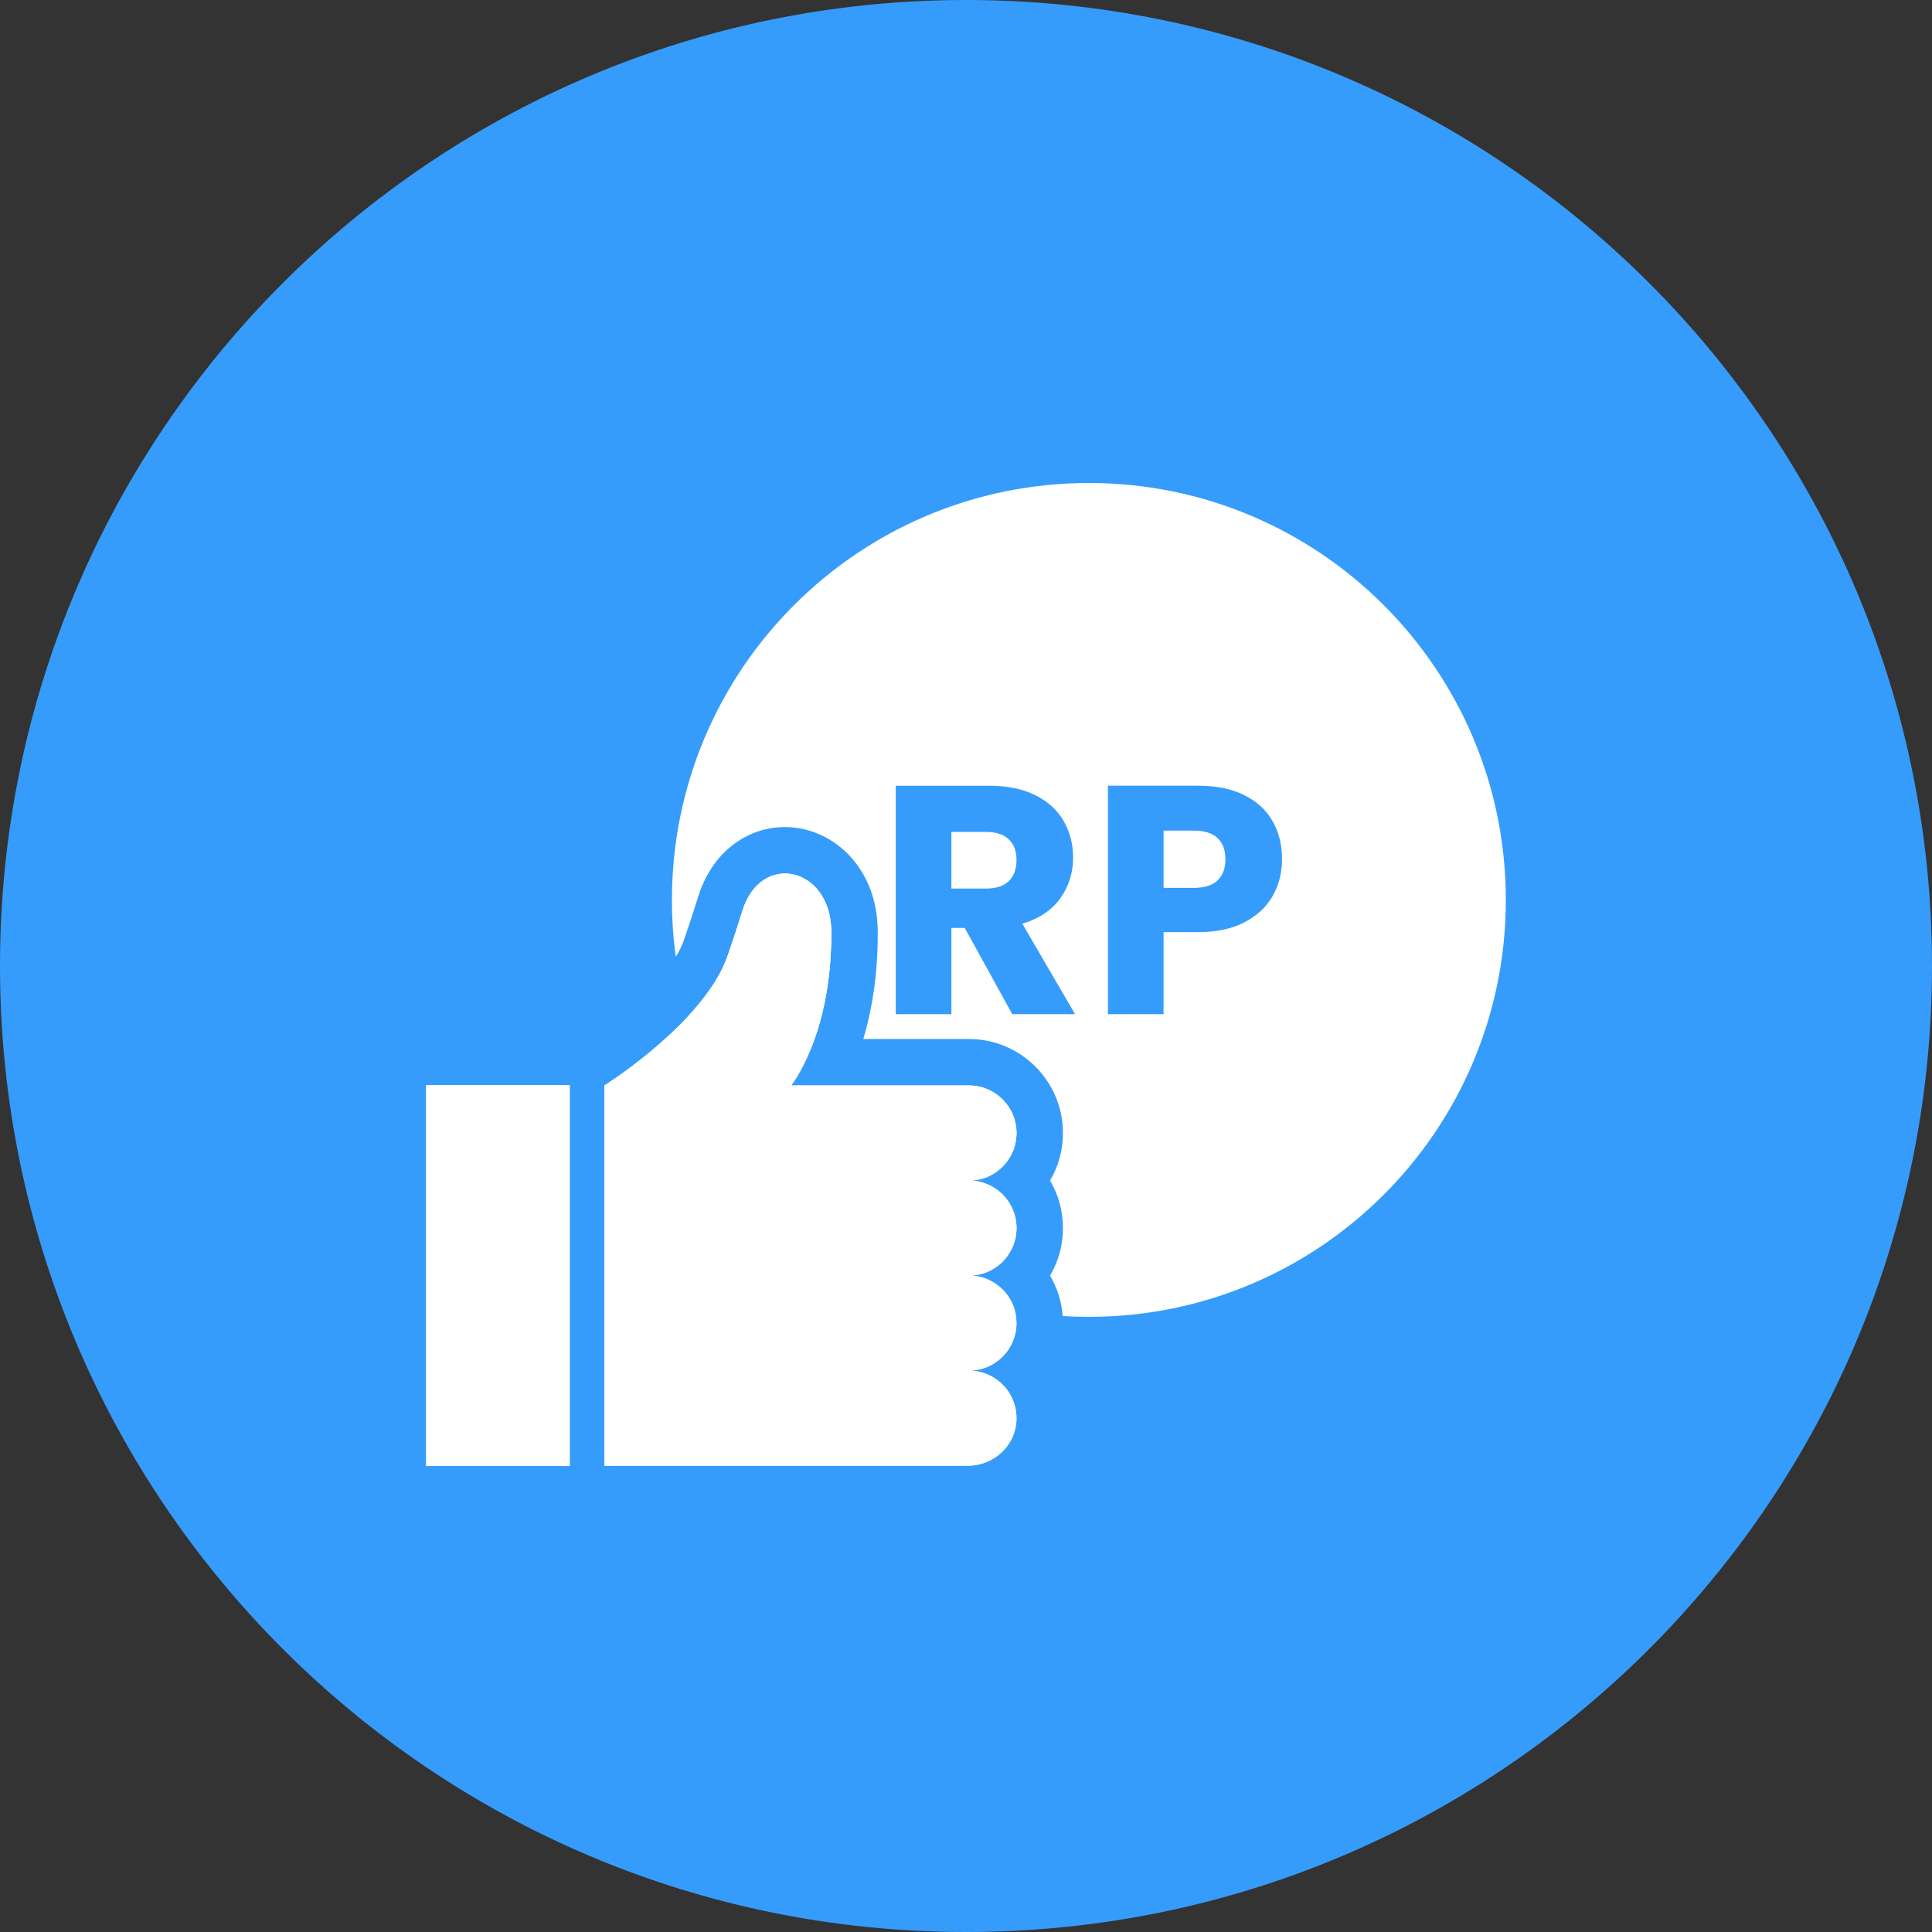
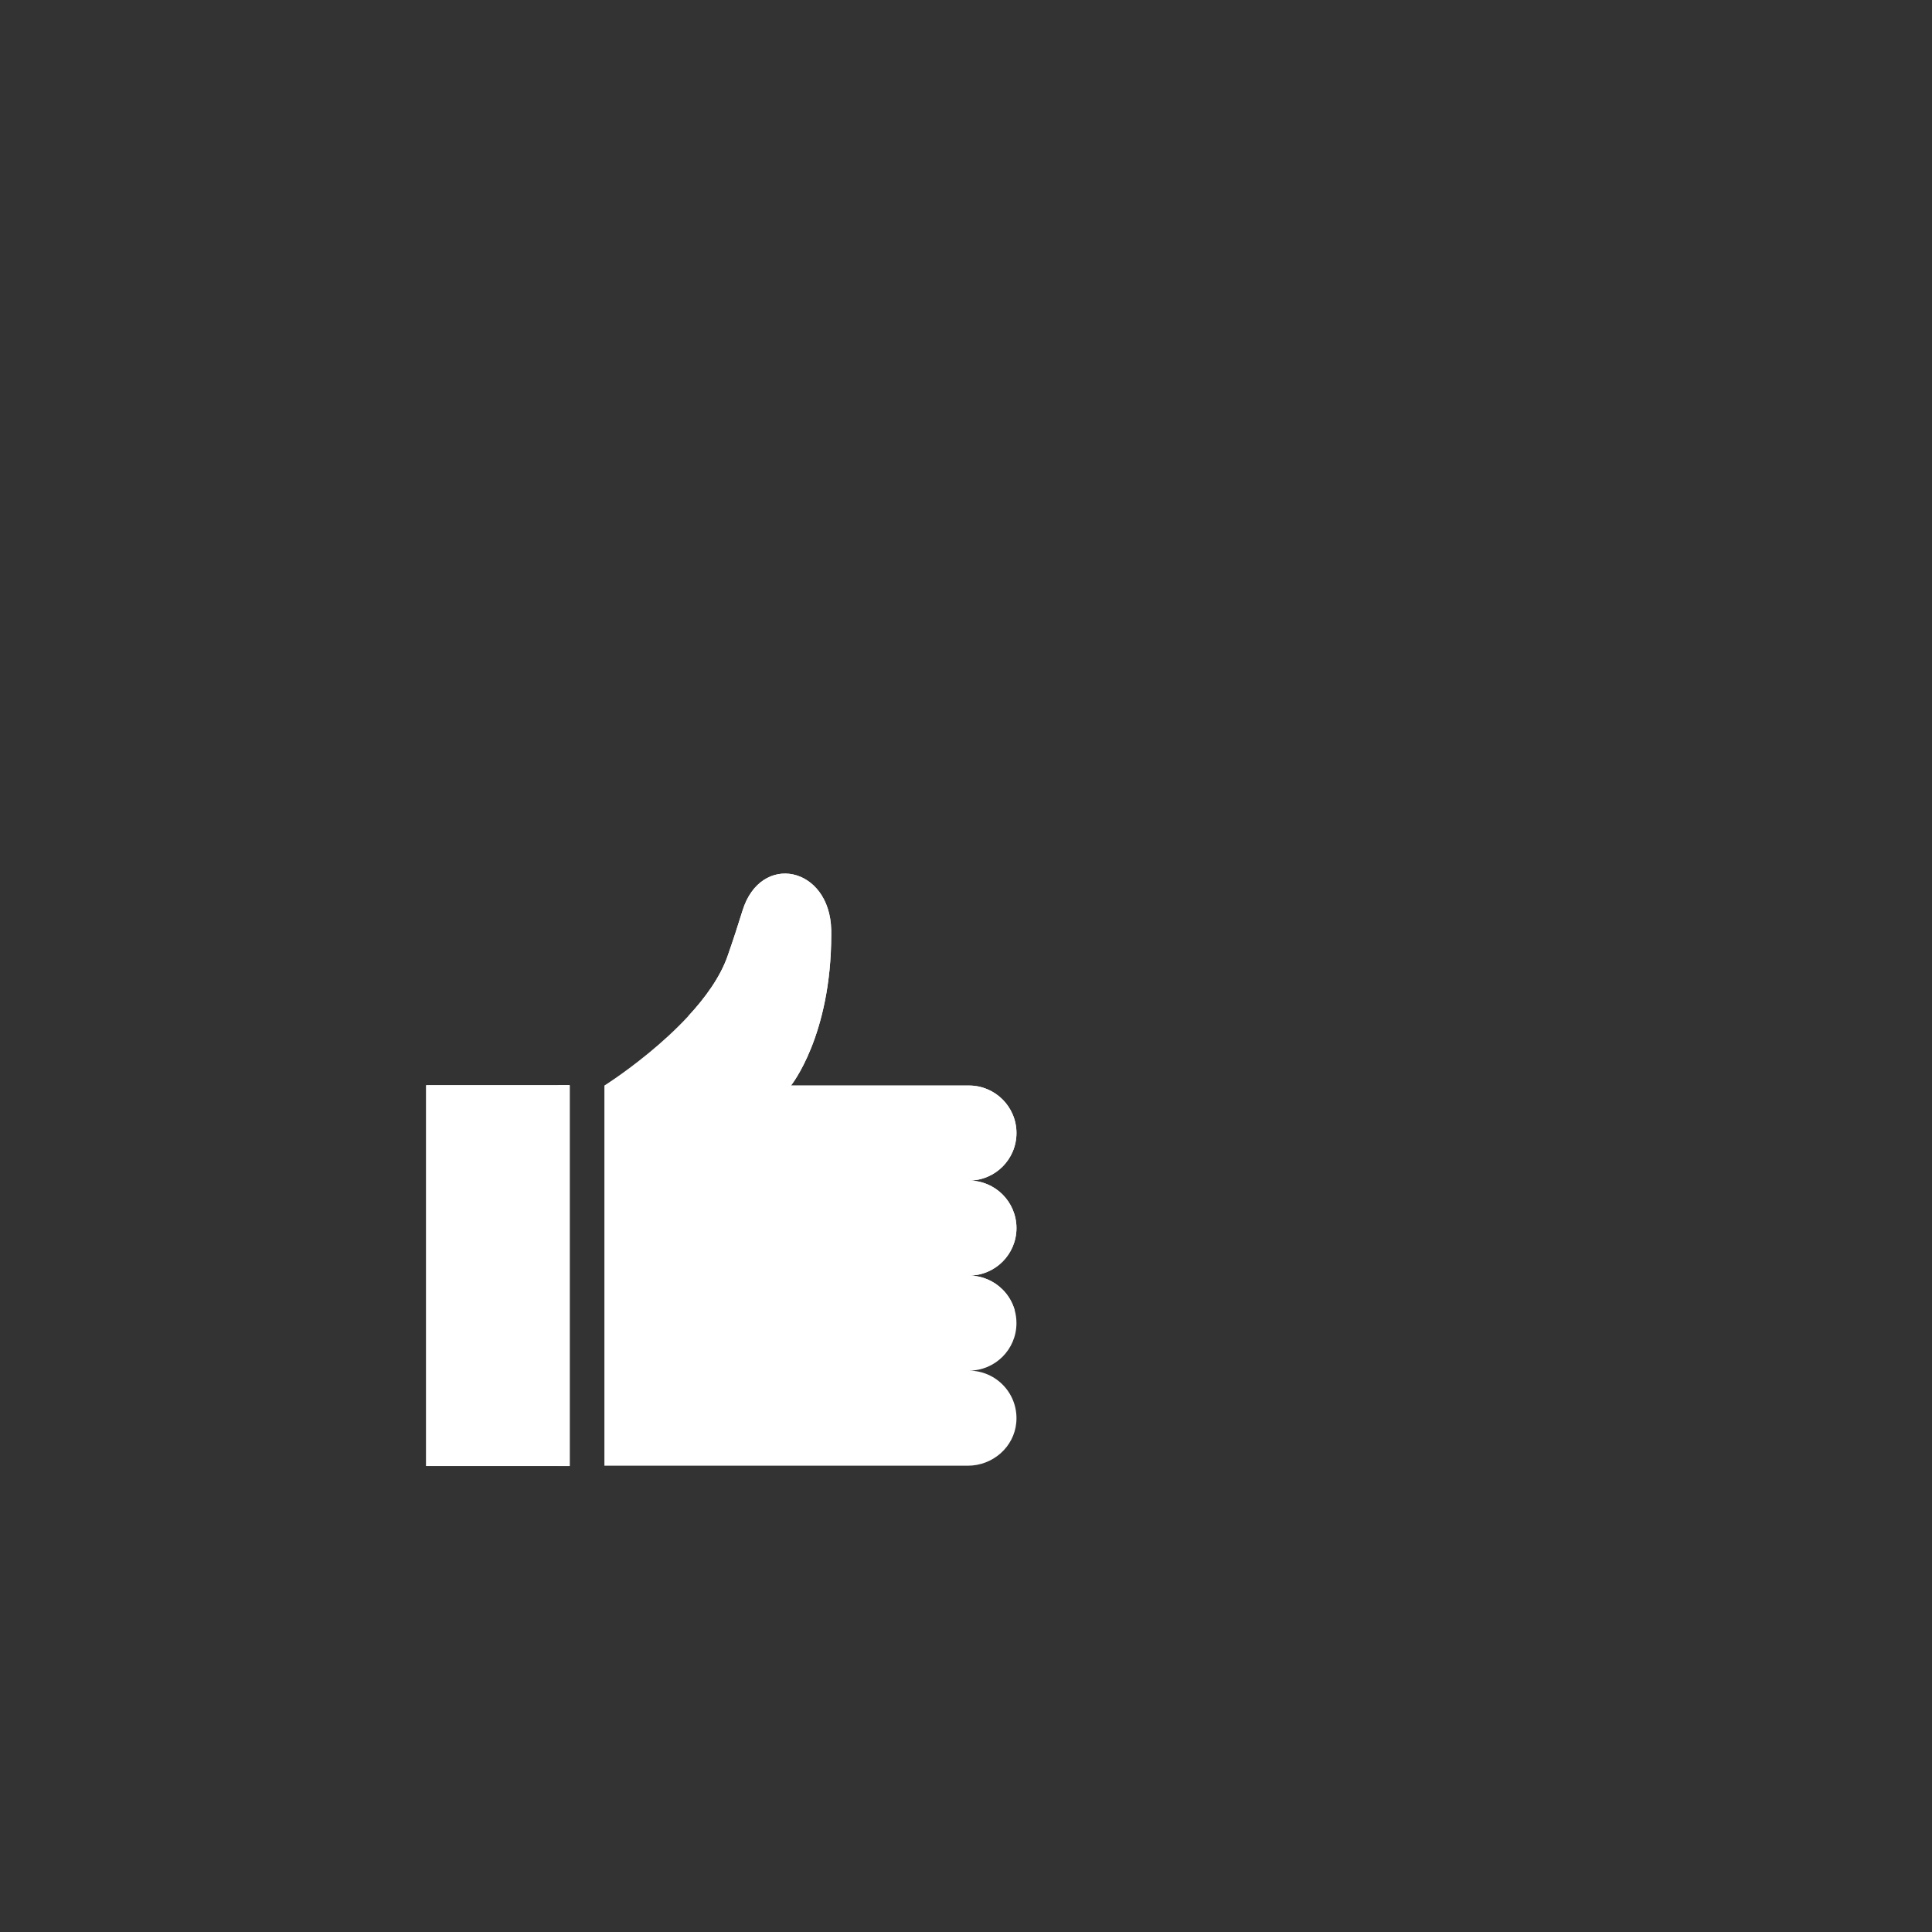
<svg xmlns="http://www.w3.org/2000/svg" width="68" height="68" viewBox="0 0 68 68" fill="none">
  <rect x="0" y="0" width="68" height="68" fill="#333333" stroke="none" />
-   <path d="M68 34C68 52.778 52.778 68 34 68C15.222 68 0 52.778 0 34C0 15.222 15.222 0 34 0C52.778 0 68 15.222 68 34Z" fill="#369CFB" />
  <path d="M20.05 38.196H19.637V51.599H20.05V38.196Z" fill="white" />
  <path d="M35.77 50.067C35.694 50.935 34.938 51.588 34.066 51.588H21.273V38.207C21.273 38.207 21.431 38.108 21.687 37.93C22.259 37.531 23.326 36.735 24.227 35.761C24.825 35.115 25.349 34.391 25.607 33.653C25.811 33.07 25.985 32.533 26.132 32.056C26.771 29.98 29.206 30.498 29.256 32.727C29.257 32.781 29.257 32.836 29.257 32.892C29.257 34.676 28.903 36.005 28.549 36.887C28.194 37.77 27.84 38.207 27.84 38.207H34.104C35.028 38.207 35.776 38.955 35.776 39.879C35.776 40.803 35.028 41.552 34.104 41.552C34.566 41.552 34.984 41.739 35.287 42.042C35.589 42.344 35.776 42.763 35.776 43.225C35.776 44.148 35.028 44.897 34.104 44.897C34.566 44.897 34.984 45.084 35.287 45.387C35.487 45.587 35.636 45.838 35.715 46.117C35.755 46.261 35.776 46.413 35.776 46.57C35.776 47.493 35.028 48.242 34.104 48.242C35.078 48.242 35.858 49.075 35.77 50.067Z" fill="white" />
-   <path d="M35.77 50.067C35.694 50.935 34.938 51.588 34.066 51.588H21.273V38.207C21.273 38.207 21.431 38.108 21.687 37.93C22.259 37.531 23.326 36.735 24.227 35.761C24.825 35.115 25.349 34.391 25.607 33.653C25.811 33.07 25.985 32.533 26.132 32.056C26.771 29.98 29.206 30.498 29.256 32.727C29.257 32.781 29.257 32.836 29.257 32.892C29.257 34.676 28.903 36.005 28.549 36.887C28.194 37.77 27.84 38.207 27.84 38.207H34.104C35.028 38.207 35.776 38.955 35.776 39.879C35.776 40.803 35.028 41.552 34.104 41.552C34.566 41.552 34.984 41.739 35.287 42.042C35.589 42.344 35.776 42.763 35.776 43.225C35.776 44.148 35.028 44.897 34.104 44.897C34.566 44.897 34.984 45.084 35.287 45.387C35.487 45.587 35.636 45.838 35.715 46.117C35.755 46.261 35.776 46.413 35.776 46.57C35.776 47.493 35.028 48.242 34.104 48.242C35.078 48.242 35.858 49.075 35.77 50.067Z" fill="white" />
  <path d="M20.05 38.196H15V51.599H20.05V38.196Z" fill="white" />
-   <path d="M21.687 37.93V51.588H21.273V38.207C21.273 38.207 21.431 38.108 21.687 37.93Z" fill="white" />
  <path d="M20.05 38.196H15V51.599H20.05V38.196Z" fill="white" />
  <path d="M34.104 44.897C34.566 44.897 34.984 45.084 35.287 45.387C35.487 45.587 35.636 45.838 35.715 46.117C30.204 45.128 25.761 41.062 24.227 35.761C24.825 35.115 25.349 34.391 25.608 33.653C25.812 33.07 25.986 32.533 26.133 32.056C26.771 29.98 29.206 30.498 29.256 32.727C29.257 32.781 29.257 32.836 29.257 32.892C29.257 34.676 28.903 36.005 28.549 36.887C28.195 37.77 27.84 38.207 27.84 38.207H34.104C35.028 38.207 35.777 38.955 35.777 39.879C35.777 40.803 35.028 41.552 34.104 41.552C34.566 41.552 34.984 41.739 35.287 42.042C35.589 42.344 35.777 42.763 35.777 43.225C35.777 44.148 35.028 44.897 34.104 44.897Z" fill="white" />
-   <path fill-rule="evenodd" clip-rule="evenodd" d="M53 31.675C53 35.727 51.357 39.396 48.702 42.051C46.046 44.707 42.378 46.349 38.325 46.349C38.016 46.349 37.709 46.34 37.404 46.321C37.365 45.804 37.208 45.321 36.959 44.898C37.248 44.406 37.413 43.835 37.413 43.225C37.413 42.615 37.248 42.043 36.959 41.552C37.248 41.061 37.413 40.49 37.413 39.88C37.413 38.055 35.929 36.57 34.104 36.57H30.386C30.673 35.605 30.894 34.378 30.894 32.892C30.894 32.824 30.893 32.757 30.892 32.692C30.87 31.702 30.543 30.829 29.948 30.168C29.344 29.496 28.498 29.11 27.628 29.11C26.93 29.11 26.27 29.348 25.719 29.798C25.19 30.231 24.792 30.845 24.568 31.576C24.412 32.083 24.242 32.6 24.062 33.113C24.001 33.288 23.908 33.477 23.785 33.675C23.696 33.021 23.65 32.353 23.65 31.675C23.65 27.622 25.292 23.954 27.948 21.298C30.604 18.642 34.273 17 38.325 17C42.378 17 46.046 18.642 48.702 21.298C51.357 23.954 53 27.622 53 31.675ZM35.628 35.695L33.956 32.66H33.486V35.695H31.528V27.655H34.815C35.449 27.655 35.989 27.765 36.436 27.987C36.883 28.208 37.216 28.512 37.438 28.898C37.659 29.283 37.77 29.713 37.77 30.186C37.77 30.721 37.619 31.198 37.318 31.618C37.016 32.038 36.571 32.336 35.983 32.511L37.839 35.696H35.629L35.628 35.695ZM33.486 31.274H34.7C35.059 31.274 35.328 31.186 35.508 31.011C35.687 30.835 35.777 30.587 35.777 30.266C35.777 29.945 35.687 29.72 35.508 29.545C35.328 29.369 35.059 29.281 34.7 29.281H33.486V31.274ZM43.818 32.453C44.26 32.217 44.589 31.906 44.803 31.52H44.803C45.017 31.134 45.123 30.709 45.123 30.243C45.123 29.739 45.013 29.292 44.791 28.903C44.57 28.513 44.238 28.208 43.795 27.986C43.352 27.765 42.81 27.654 42.168 27.654H38.996V35.695H40.954V32.808H42.168C42.825 32.808 43.375 32.69 43.818 32.453ZM43.131 30.243C43.131 30.563 43.039 30.812 42.855 30.987V30.987C42.672 31.163 42.394 31.25 42.02 31.25H40.954V29.235H42.02C42.393 29.235 42.672 29.323 42.855 29.498C43.039 29.674 43.131 29.922 43.131 30.243Z" fill="white" />
</svg>